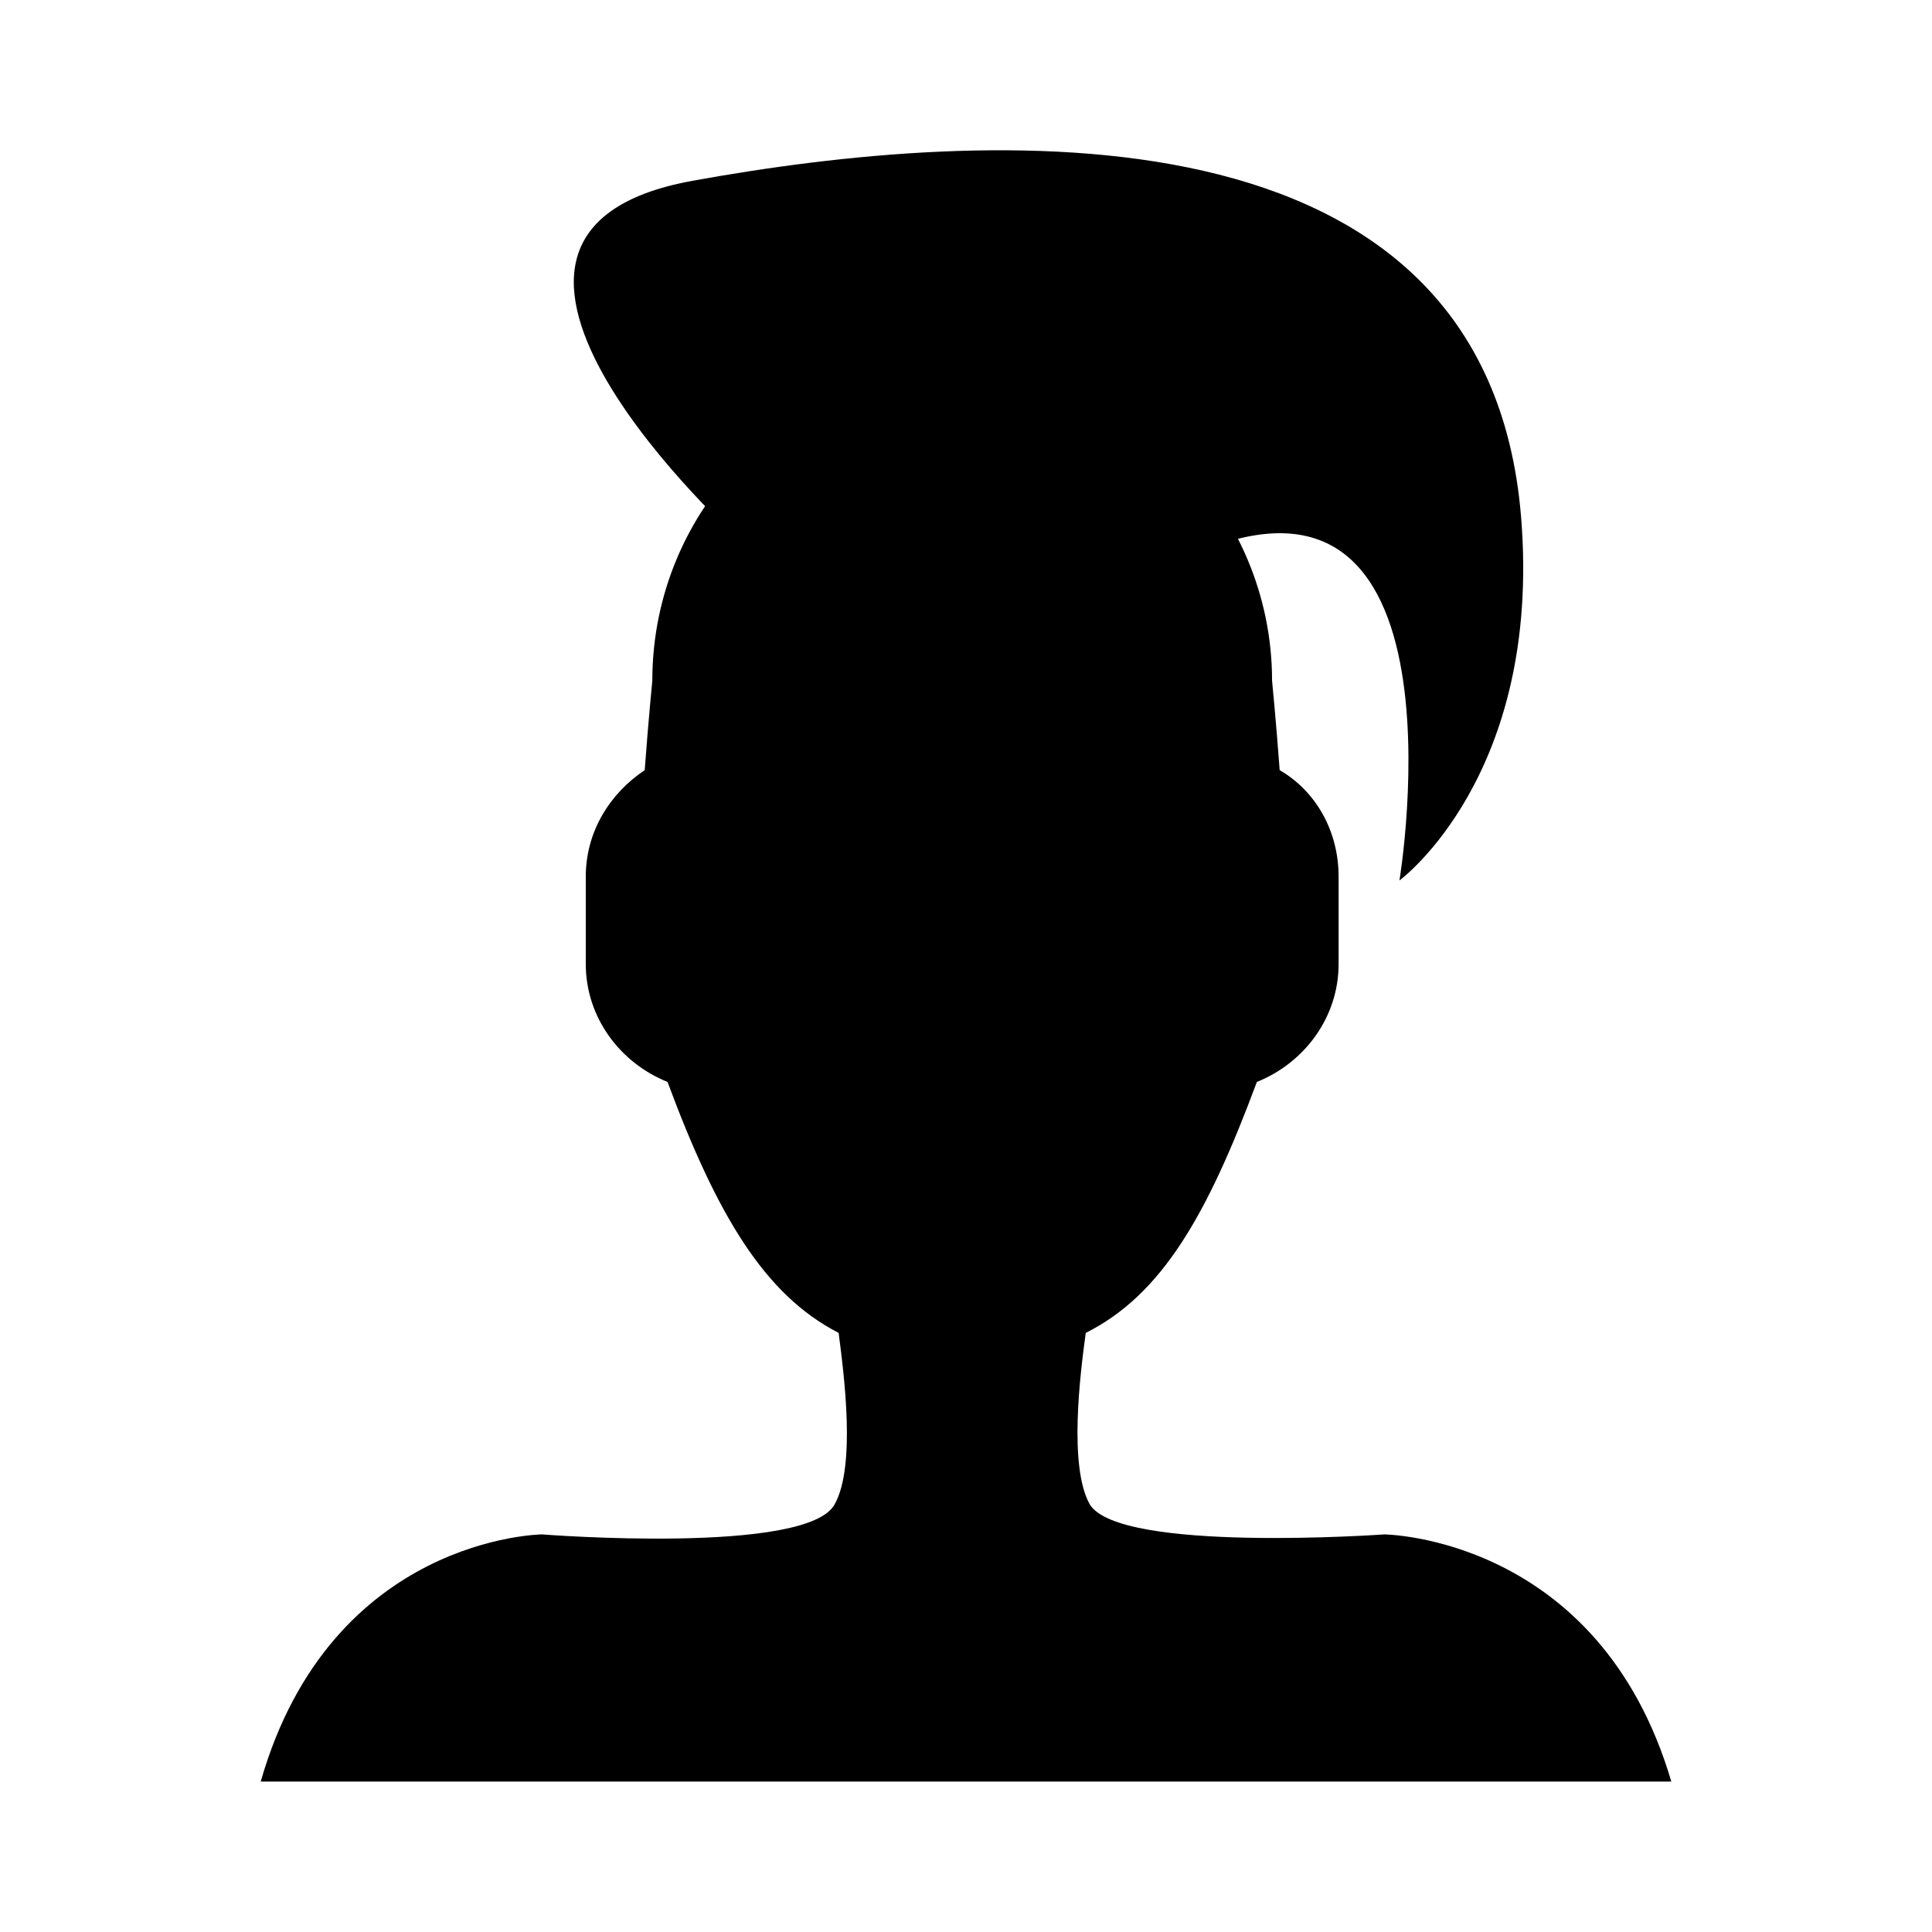
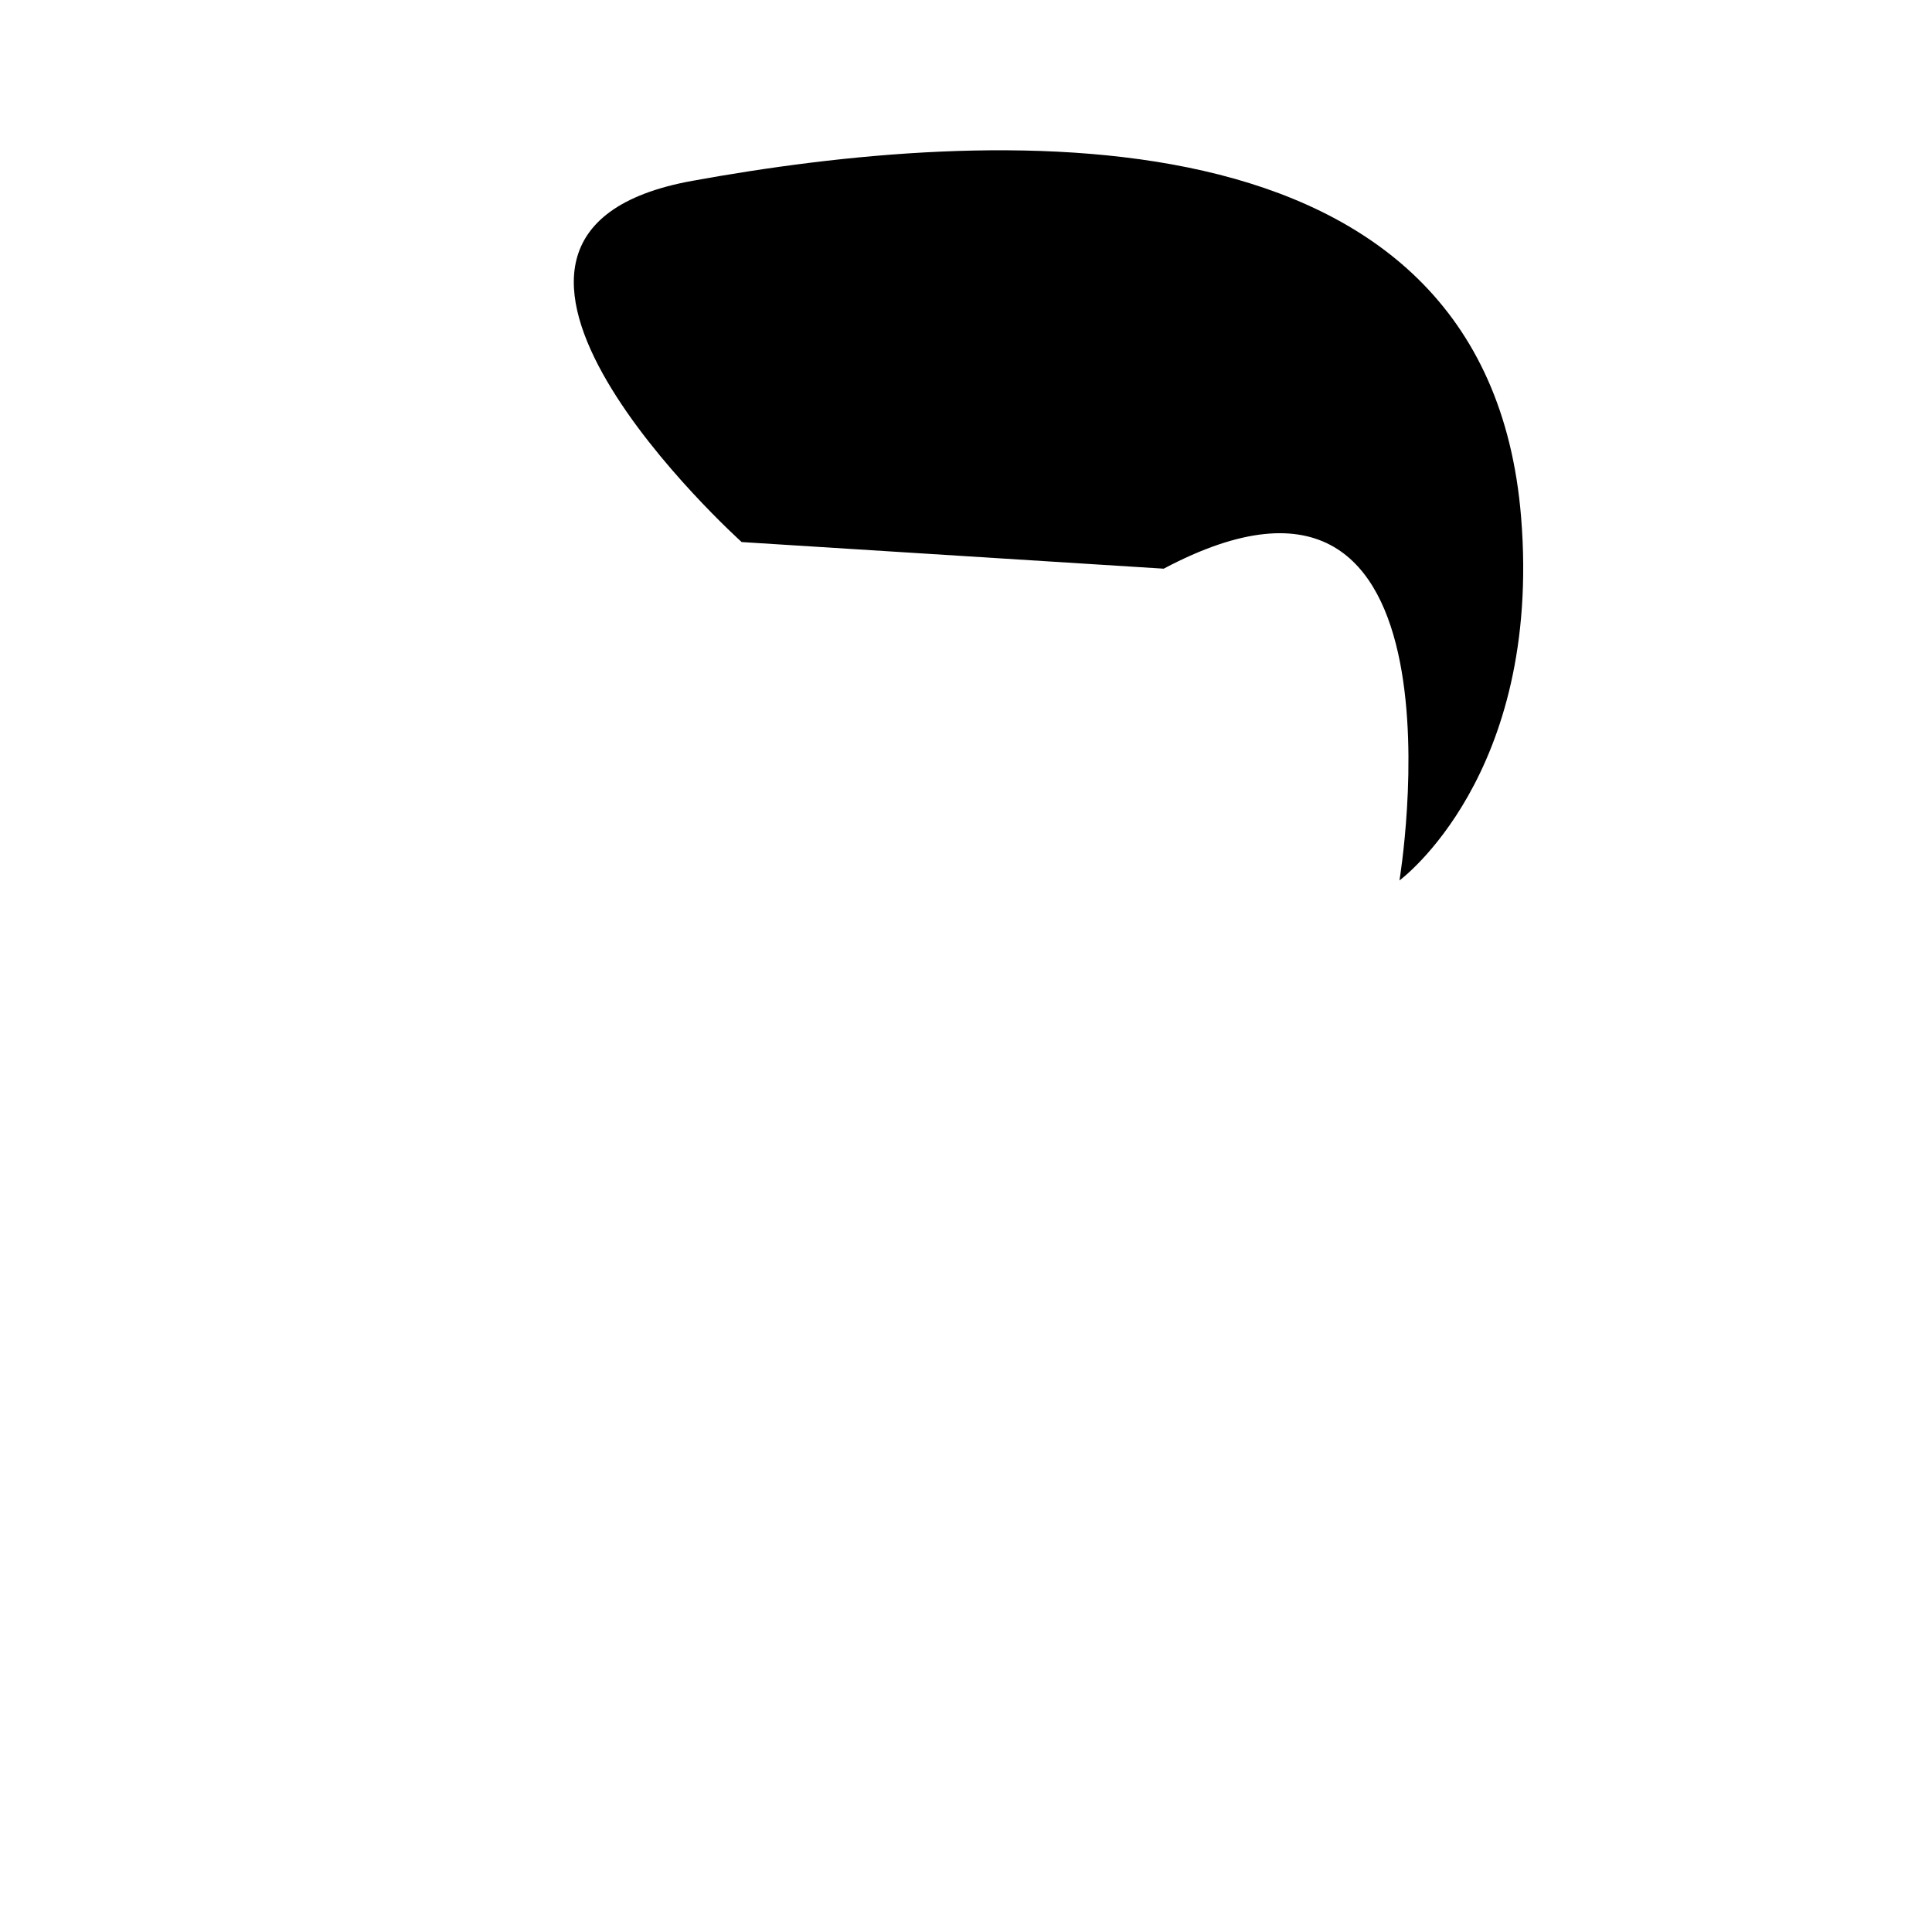
<svg xmlns="http://www.w3.org/2000/svg" fill="#000000" width="800px" height="800px" version="1.1" viewBox="144 144 512 512">
  <g>
-     <path d="m586.91 616.13h-373.82c18.641-64.992 74.562-65.496 74.562-65.496s70.535 5.543 77.586-8.062c5.543-10.078 2.519-33.754 1.008-45.344-19.648-10.078-32.242-31.234-45.344-66.504-12.594-5.039-21.664-17.129-21.664-31.234v-23.176c0-12.09 6.551-22.168 15.617-28.215 1.008-13.602 2.016-23.68 2.016-23.68 0-45.848 36.777-82.625 82.121-83.633 45.344 1.008 82.121 38.289 82.121 83.633 0 0 1.008 10.078 2.016 23.68 9.574 5.543 15.617 16.121 15.617 28.215v23.176c0 14.105-9.07 26.199-21.664 31.234-13.098 35.266-25.191 56.426-45.344 66.504-1.512 11.082-4.535 35.266 1.008 45.344 7.562 13.102 78.094 8.062 78.094 8.062s56.93 0.504 76.074 65.496z" />
    <path d="m340.55 287.65s-90.688-81.617-13.098-95.723c77.586-14.105 210.59-22.672 219.66 89.176 5.543 68.52-32.242 96.227-32.242 96.227-0.004 0 21.156-126.96-62.477-82.625z" />
  </g>
</svg>